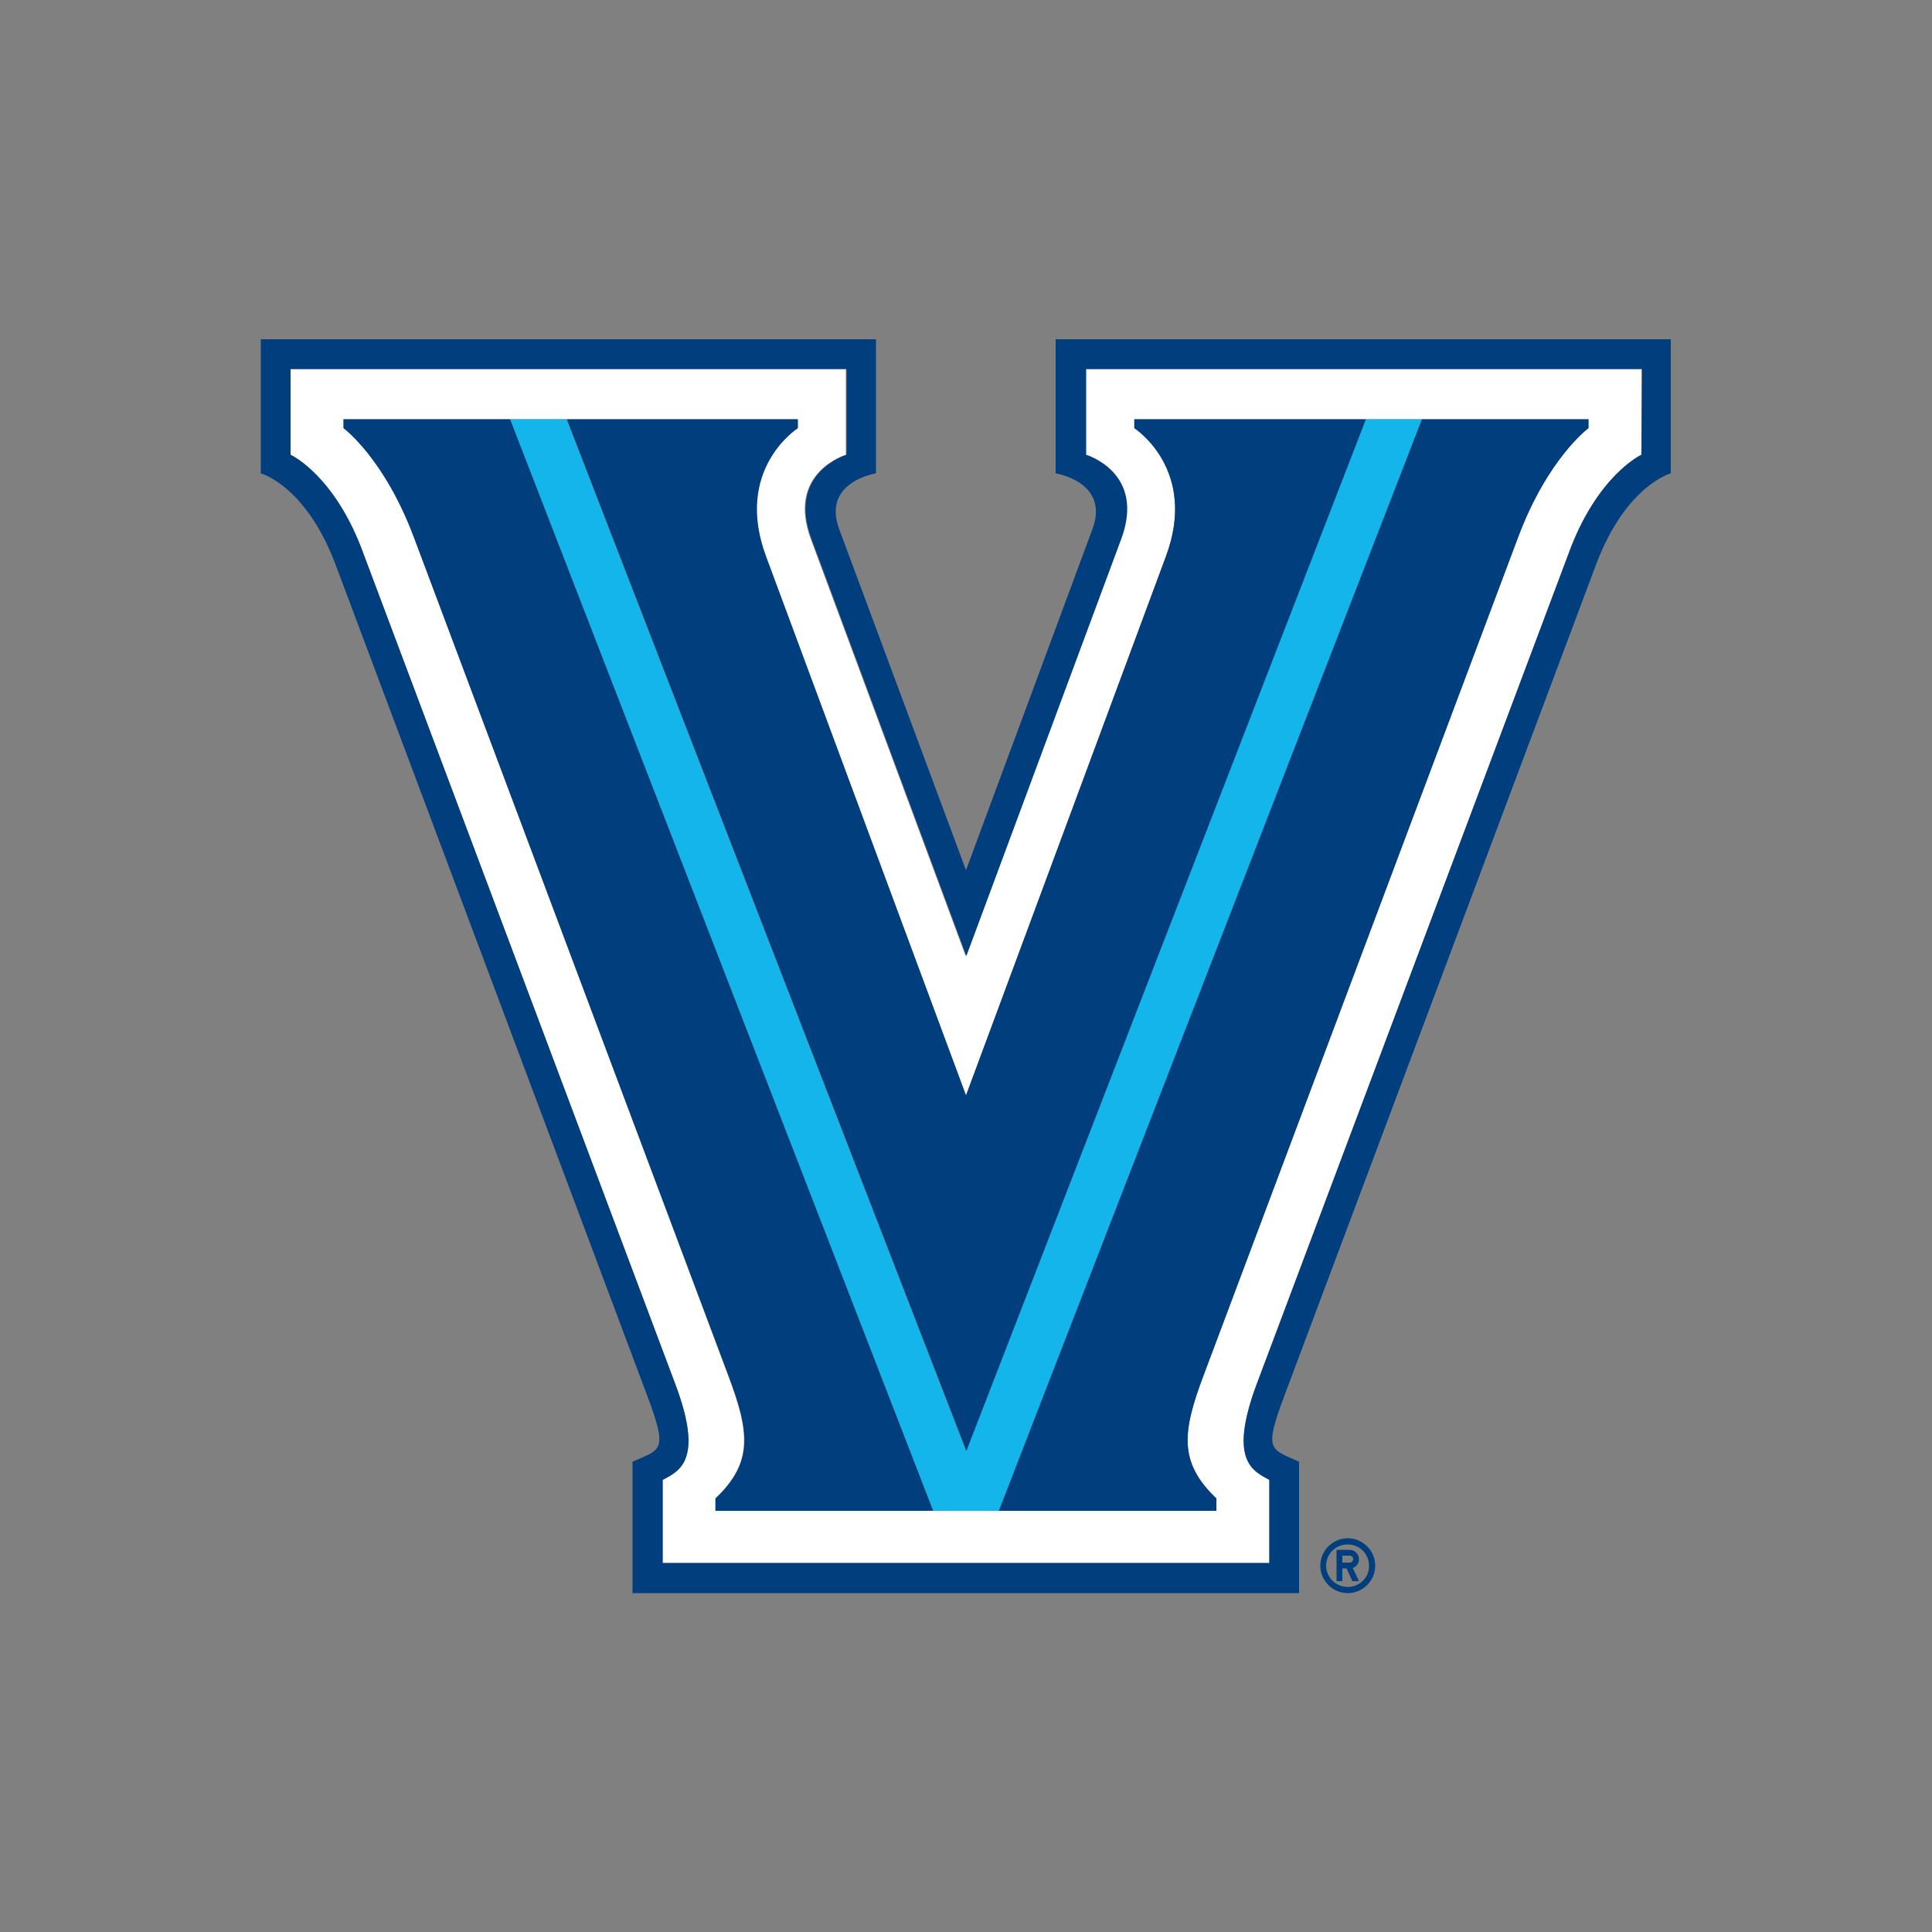
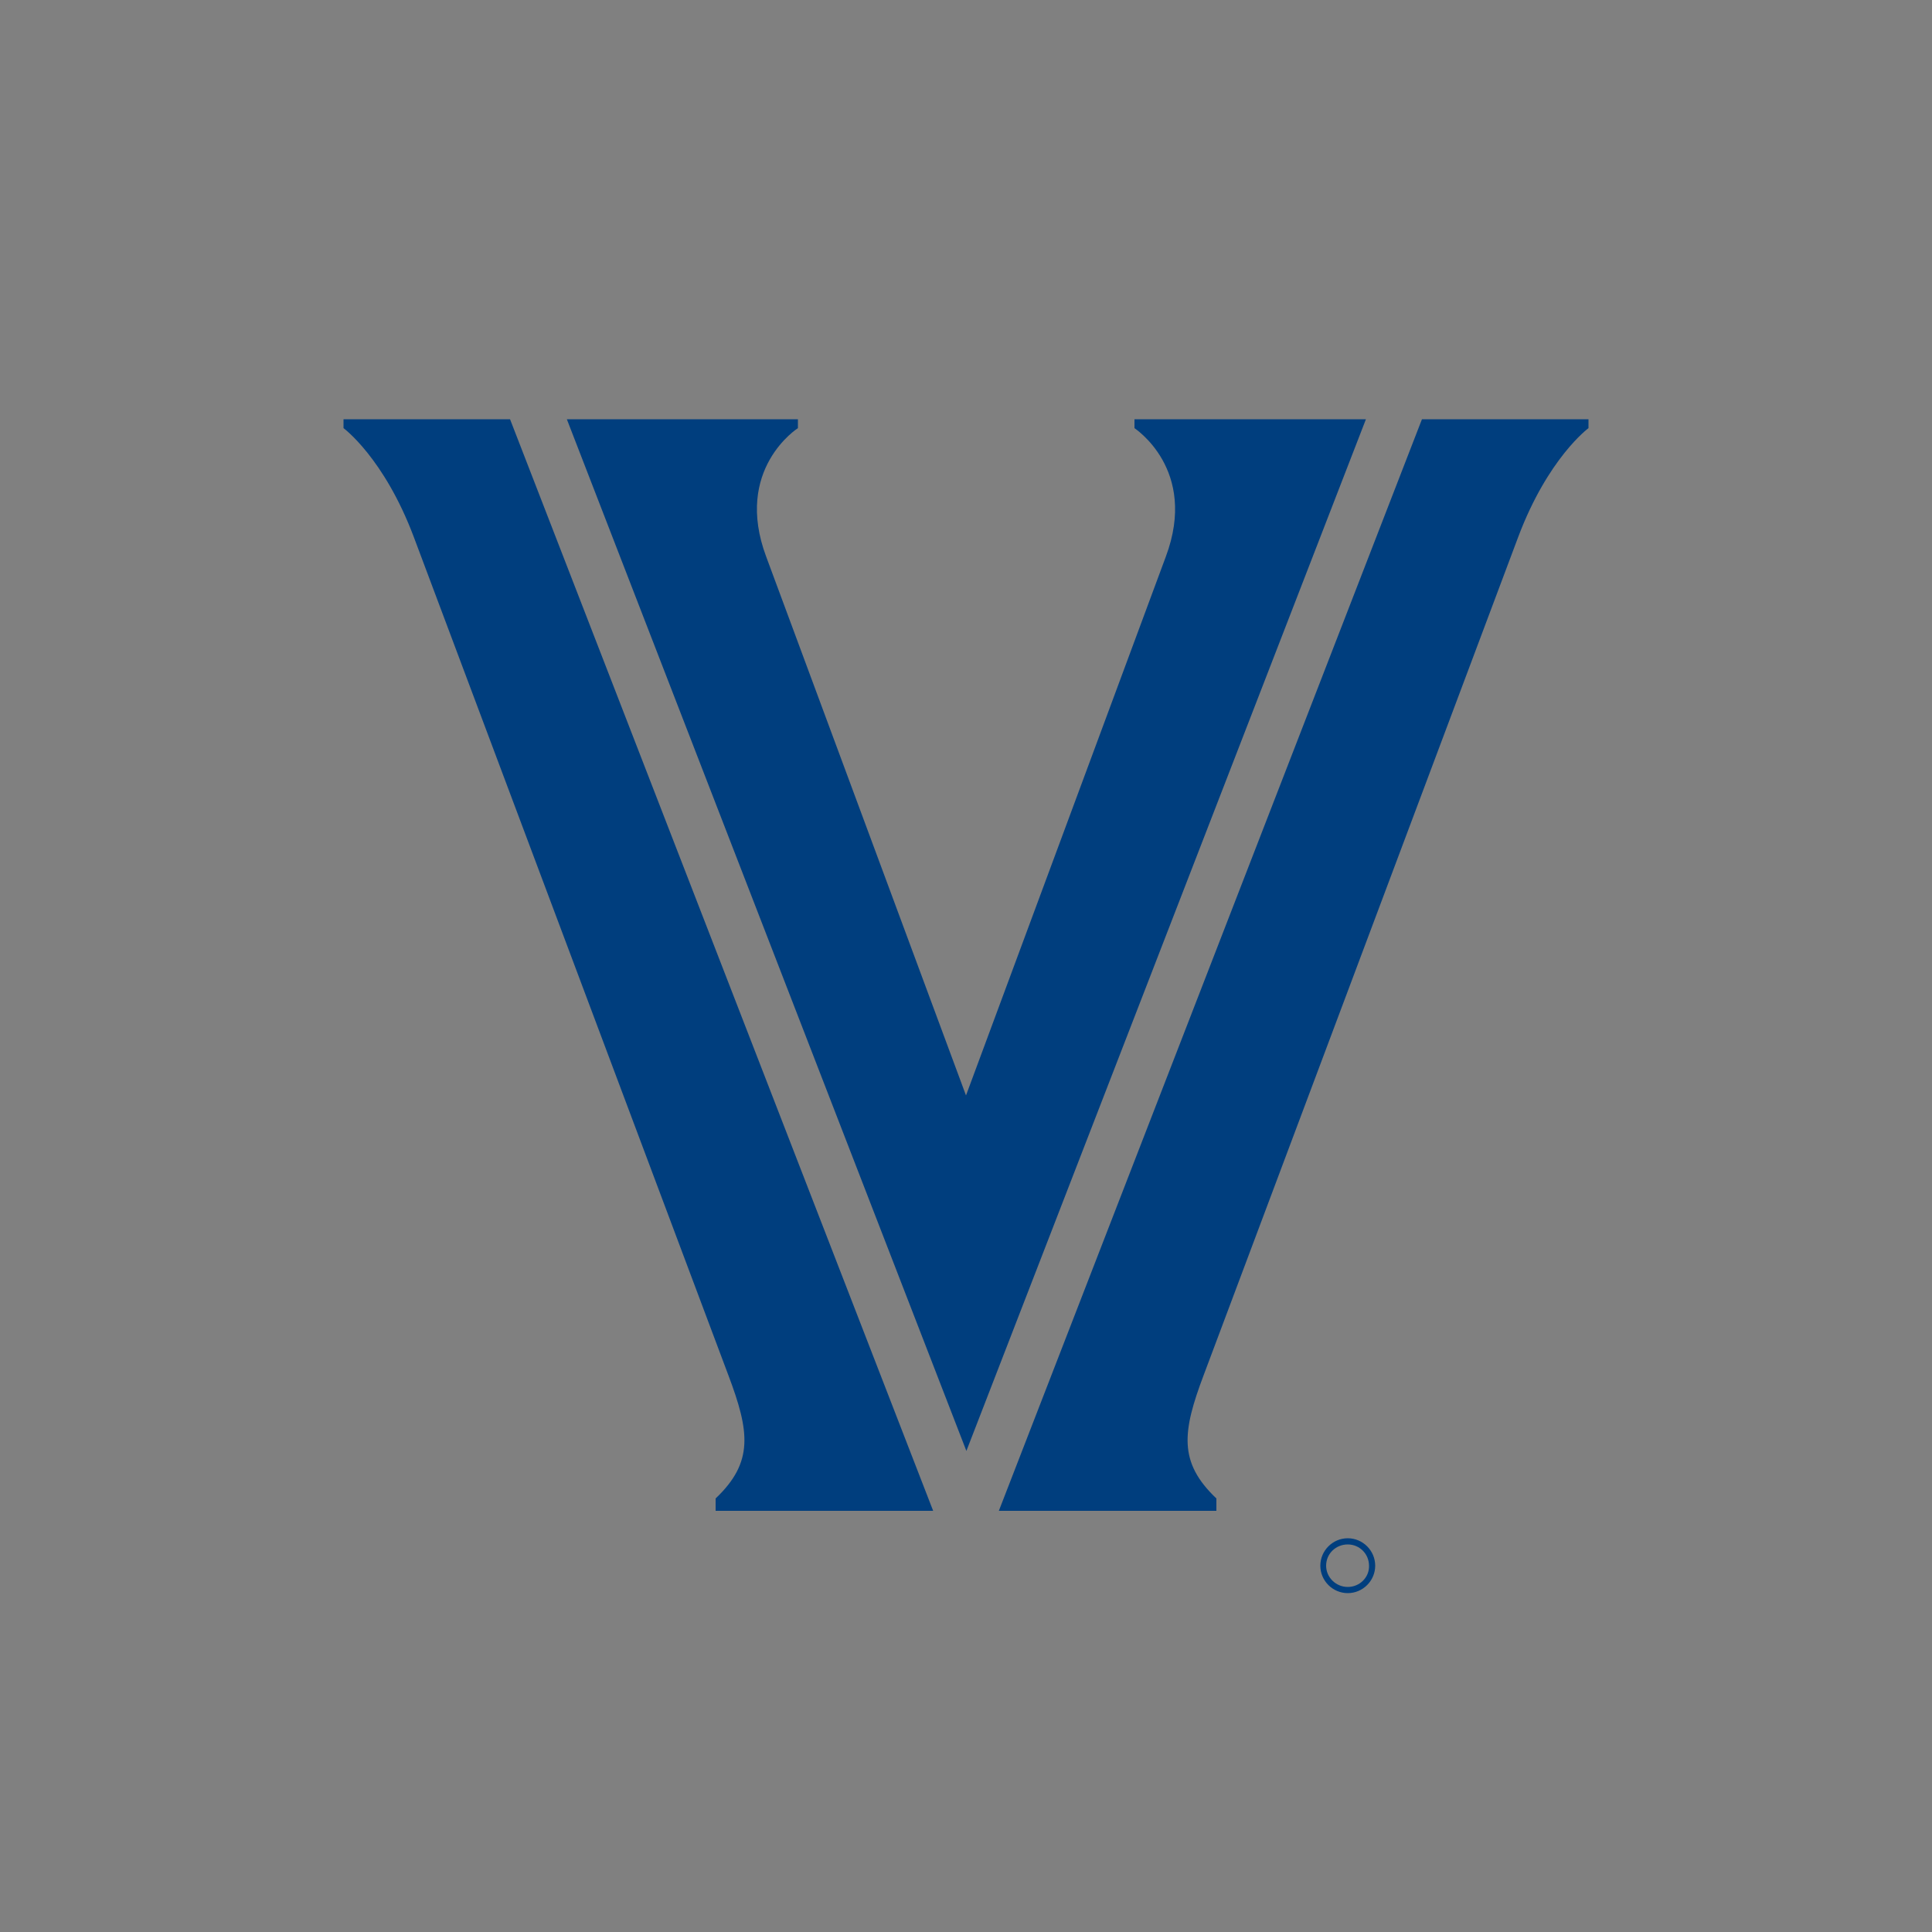
<svg xmlns="http://www.w3.org/2000/svg" version="1.1" id="Layer_1" x="0px" y="0px" viewBox="0 0 500 500" style="enable-background:new 0 0 500 500;" xml:space="preserve">
  <rect x="0" y="0" width="500" height="500" fill="#808080" stroke="none" />
  <style type="text/css">
	.st0{fill:#FFFFFF;}
	.st1{fill:#13B5EA;}
	.st2{fill:#003E7E;}
</style>
  <g id="XMLID_1_">
-     <path id="XMLID_5_" class="st0" d="M280.9,95.5v22.2c0,0,15.6,4.6,9,22l-40,107.7l-40-107.7c-6.6-17.4,9-22,9-22V95.5H75.2v22.2   c0,0,11.5,5.3,18.9,25.7l80.7,214.9c7.4,19.8,0.8,22.4-3.3,24.7v21.5h157V383c-4.1-2.3-10.7-4.8-3.3-24.7l80.7-214.9   c7.4-20.5,18.9-25.7,18.9-25.7V95.5H280.9z M411.1,110.8c0,0-10.5,7.7-18.2,28.2l-81.4,216.9c-5.5,14.6-6.5,22.5,3.3,31.9v3.2   h-56.3h-17.1h-56.3v-3.2c9.9-9.4,8.8-17.3,3.3-31.9L107.1,139c-7.7-20.5-18.2-28.2-18.2-28.2v-2.3H132h14.6h59.8v2.3   c0,0-16.7,10.6-8.2,33.3L250,283.5l51.7-139.4c8.5-22.7-8.2-33.3-8.2-33.3v-2.3h59.9H368h43.1V110.8L411.1,110.8z" />
-     <polygon id="XMLID_9_" class="st1" points="353.4,108.5 250,375.5 146.6,108.5 132,108.5 241.5,391 258.5,391 368,108.5  " />
-     <path id="XMLID_13_" class="st2" d="M273.2,87.8v34.7c0,0,14.1,2.2,9.5,14.5L250,225.2l-32.8-88.2c-4.6-12.3,9.5-14.5,9.5-14.5   V87.8H67.5v34.7c0,0,11.6,3.1,19.3,23.5l80.7,215.2c5.5,14.6,3.5,13.8-3.8,17.1v34h172.5v-34c-7.3-3.4-9.3-2.5-3.8-17.1l80.7-215.2   c7.7-20.4,19.3-23.5,19.3-23.5V87.8H273.2z M424.8,117.7c0,0-11.5,5.3-18.9,25.7l-80.7,214.9c-7.4,19.9-0.8,22.4,3.3,24.7v21.5   h-157V383c4.1-2.2,10.8-4.8,3.3-24.7L94.1,143.4c-7.4-20.5-18.9-25.7-18.9-25.7V95.5h143.9v22.2c0,0-15.6,4.6-9,22l40,107.7   l40-107.7c6.6-17.4-9-22-9-22V95.5h143.9L424.8,117.7L424.8,117.7z" />
    <path id="XMLID_17_" class="st2" d="M88.9,108.5v2.3c0,0,10.5,7.7,18.2,28.2l81.4,216.9c5.5,14.6,6.6,22.5-3.3,31.9v3.2h56.3   L132,108.5H88.9z" />
    <path id="XMLID_18_" class="st2" d="M301.7,144.1L250,283.5l-51.7-139.4c-8.5-22.7,8.2-33.3,8.2-33.3v-2.3h-59.8l103.4,267   l103.4-267h-59.9v2.3C293.5,110.8,310.2,121.4,301.7,144.1" />
    <path id="XMLID_20_" class="st2" d="M314.8,391v-3.2c-9.9-9.4-8.8-17.3-3.3-31.9L392.9,139c7.7-20.5,18.2-28.2,18.2-28.2v-2.3H368   L258.5,391H314.8z" />
    <path id="XMLID_24_" class="st2" d="M348.8,398.1c-3.9,0-7.1,3.2-7.1,7.1c0,3.9,3.2,7.1,7.1,7.1c3.9,0,7.1-3.2,7.1-7.1   C355.9,401.3,352.7,398.1,348.8,398.1 M348.8,410.7c-3.1,0-5.6-2.5-5.6-5.5c0-3.1,2.5-5.5,5.6-5.5c3.1,0,5.5,2.5,5.5,5.5   C354.4,408.2,351.9,410.7,348.8,410.7" />
-     <path id="XMLID_31_" class="st2" d="M351.7,403.5c0-1.3-1.1-2.4-2.4-2.4l-3.4,0v8.1h1.5v-3.3h1.1l1.5,3.3h1.7l-1.6-3.4   C351.1,405.4,351.7,404.6,351.7,403.5 M349.3,404.4h-1.9v-1.8h1.9c0.5,0,0.9,0.4,0.9,0.9C350.2,404,349.8,404.4,349.3,404.4" />
  </g>
</svg>